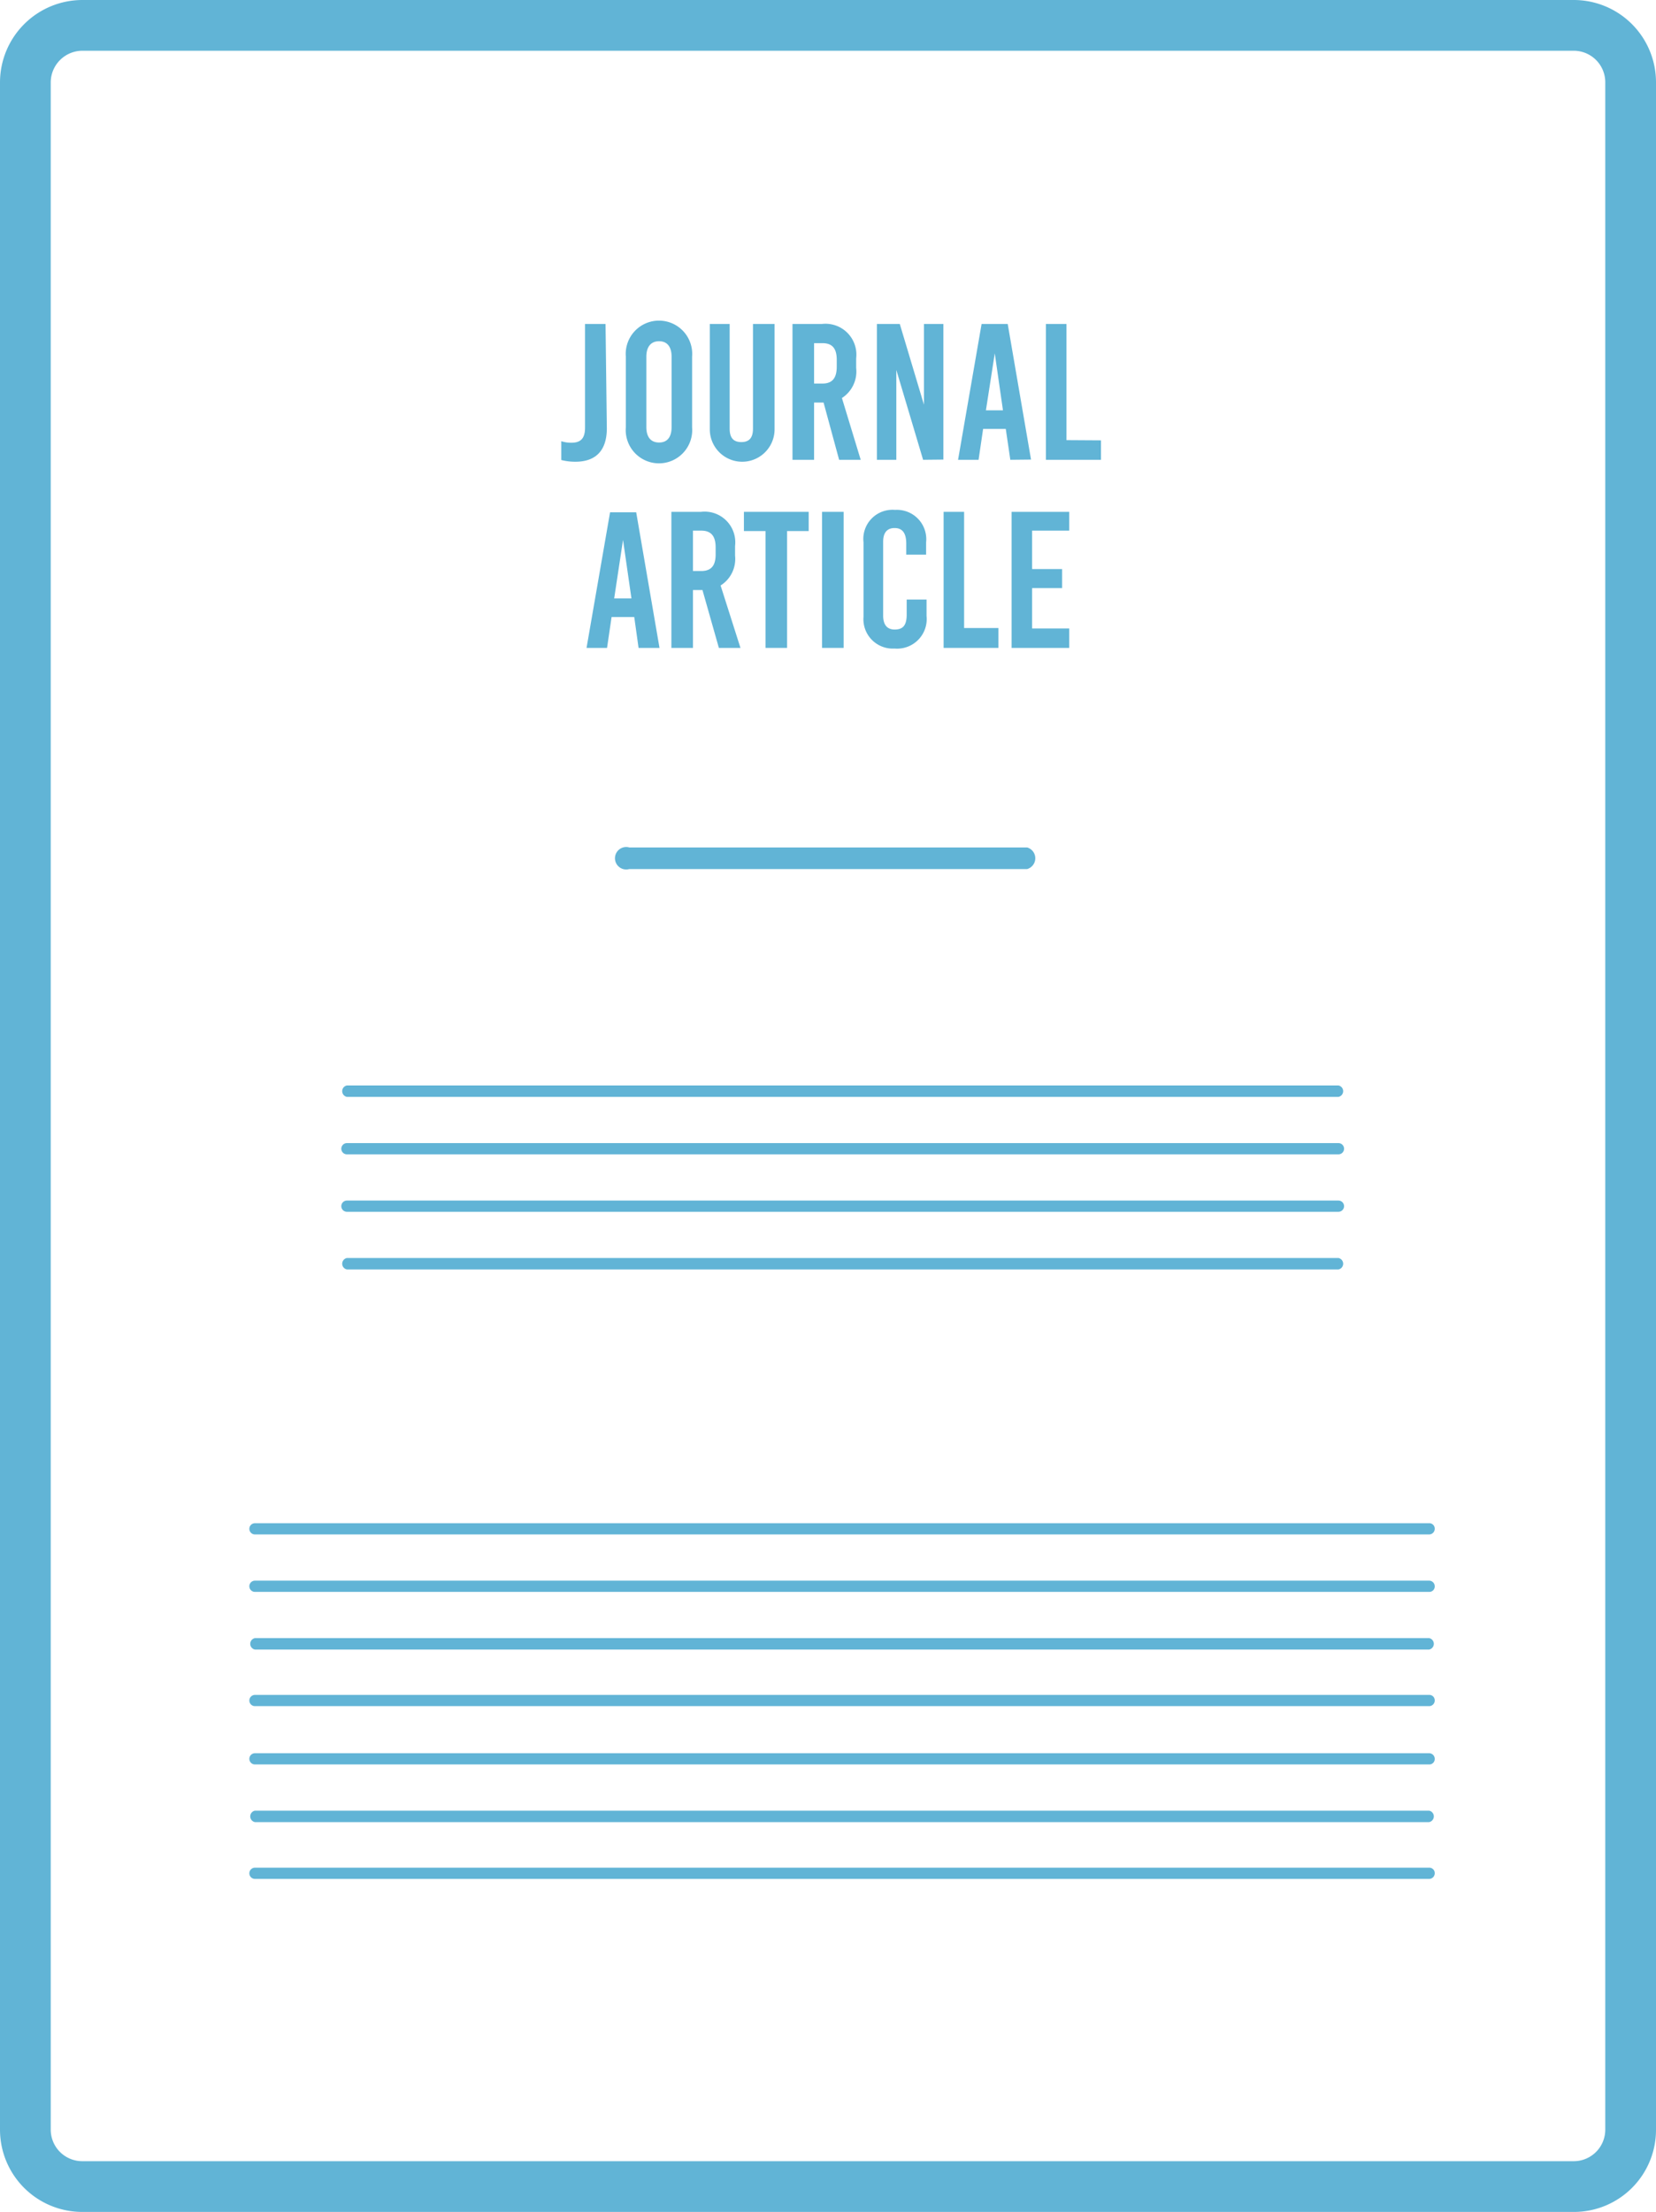
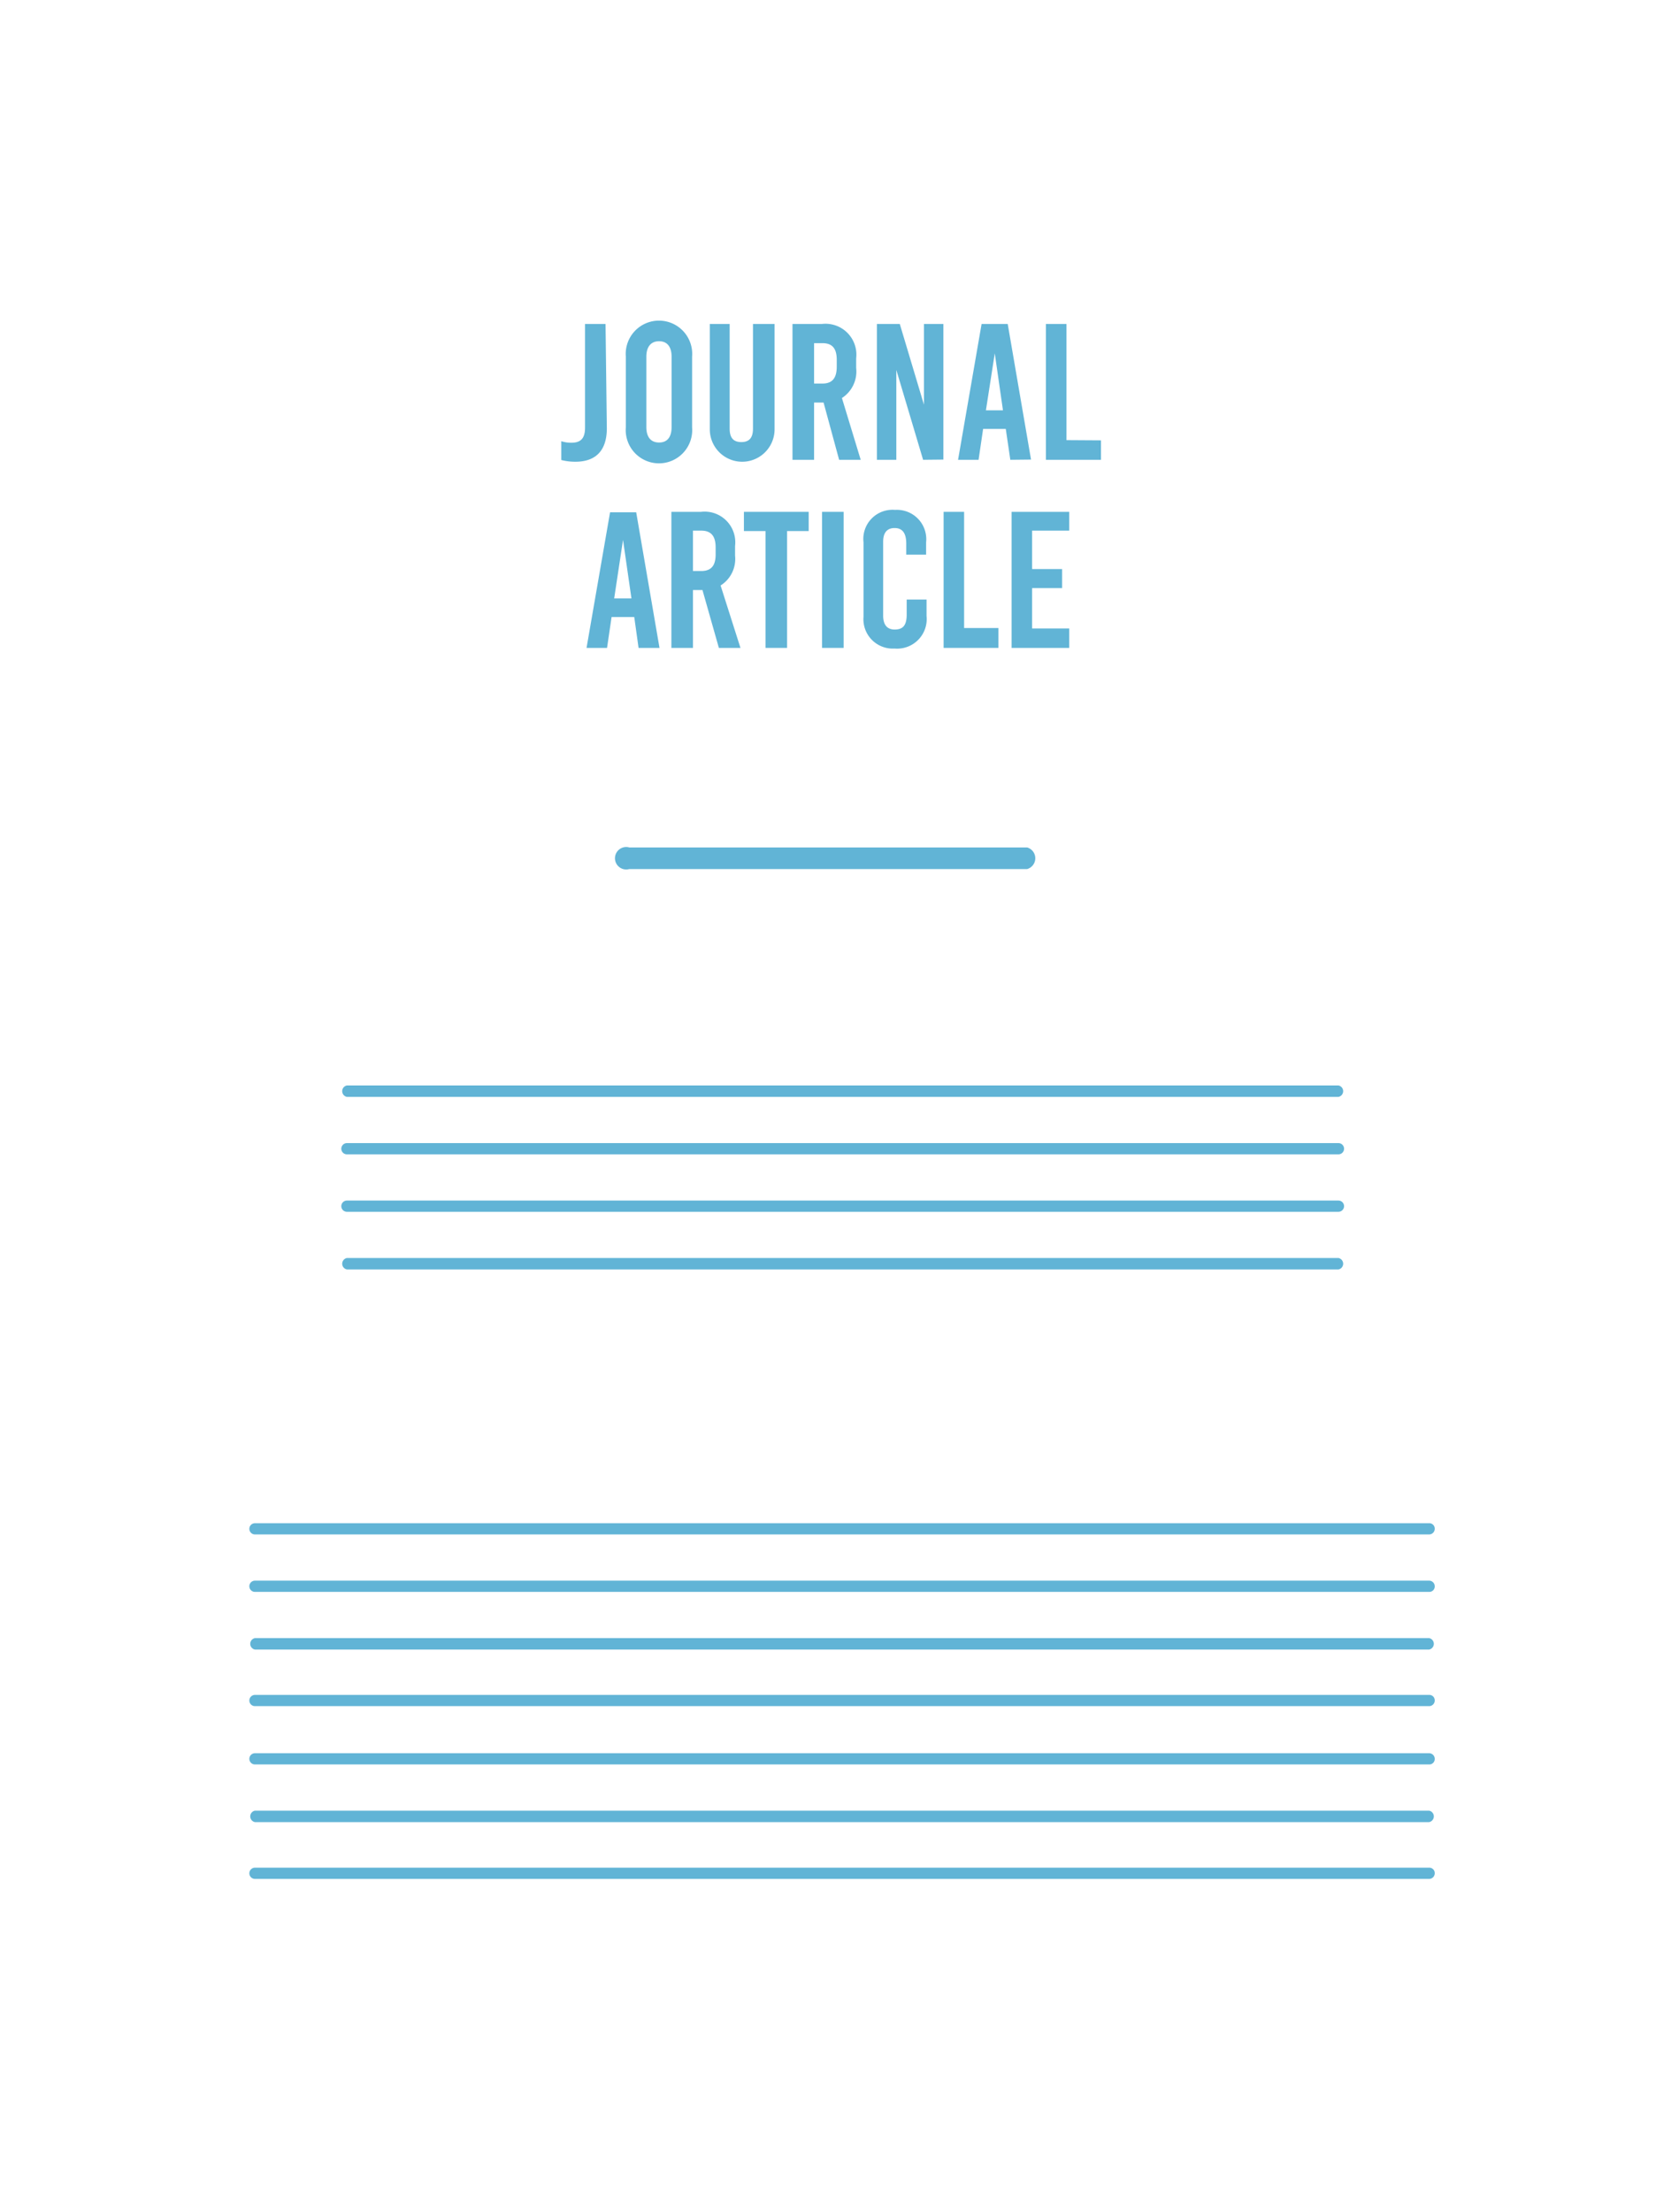
<svg xmlns="http://www.w3.org/2000/svg" viewBox="0 0 76.71 102.42">
  <defs>
    <style>.cls-1{fill:#61b4d6;}</style>
  </defs>
  <g id="Capa_2" data-name="Capa 2">
    <g id="Capa_1-2" data-name="Capa 1">
-       <path class="cls-1" d="M72.9,2.35a1.46,1.46,0,0,1,1.46,1.46v94.8a1.46,1.46,0,0,1-1.46,1.46H3.81a1.46,1.46,0,0,1-1.46-1.46V3.81A1.47,1.47,0,0,1,3.81,2.35H72.9M72.9,0H3.81A3.82,3.82,0,0,0,0,3.81v94.8a3.81,3.81,0,0,0,3.81,3.81H72.9a3.8,3.8,0,0,0,3.81-3.81V3.81A3.81,3.81,0,0,0,72.9,0Z" />
      <line class="cls-1" x1="29.15" y1="39.72" x2="47.58" y2="39.72" />
      <path class="cls-1" d="M47.58,40.24H29.15a.52.52,0,1,1,0-1H47.58a.52.52,0,0,1,0,1Z" />
      <line class="cls-1" x1="16.07" y1="50.52" x2="61.95" y2="50.52" />
      <path class="cls-1" d="M62,50.79H16.07a.27.27,0,0,1,0-.53H62a.27.27,0,0,1,0,.53Z" />
      <line class="cls-1" x1="16.07" y1="53.19" x2="61.95" y2="53.19" />
      <path class="cls-1" d="M62,53.45H16.07a.26.26,0,0,1-.26-.26.26.26,0,0,1,.26-.26H62a.26.26,0,0,1,.26.26A.26.26,0,0,1,62,53.45Z" />
      <line class="cls-1" x1="16.07" y1="55.85" x2="61.95" y2="55.85" />
      <path class="cls-1" d="M62,56.11H16.07a.26.26,0,0,1-.26-.26.26.26,0,0,1,.26-.26H62a.26.26,0,0,1,.26.26A.26.26,0,0,1,62,56.11Z" />
      <line class="cls-1" x1="16.07" y1="58.52" x2="61.95" y2="58.52" />
      <path class="cls-1" d="M62,58.78H16.07a.27.27,0,0,1,0-.53H62a.27.27,0,0,1,0,.53Z" />
      <line class="cls-1" x1="11.81" y1="70.79" x2="66.2" y2="70.79" />
      <path class="cls-1" d="M66.2,71.05H11.81a.26.26,0,0,1-.26-.26.26.26,0,0,1,.26-.26H66.2a.25.25,0,0,1,.26.26A.26.26,0,0,1,66.2,71.05Z" />
      <line class="cls-1" x1="11.81" y1="73.45" x2="66.2" y2="73.45" />
      <path class="cls-1" d="M66.2,73.71H11.81a.26.26,0,0,1-.26-.26.26.26,0,0,1,.26-.26H66.2a.26.26,0,0,1,.26.26A.25.25,0,0,1,66.2,73.71Z" />
      <line class="cls-1" x1="11.81" y1="76.11" x2="66.2" y2="76.11" />
      <path class="cls-1" d="M66.2,76.38H11.81a.27.27,0,0,1,0-.53H66.2a.27.27,0,0,1,0,.53Z" />
      <line class="cls-1" x1="11.81" y1="78.78" x2="66.2" y2="78.78" />
      <path class="cls-1" d="M66.2,79H11.81a.26.26,0,0,1-.26-.26.26.26,0,0,1,.26-.26H66.2a.25.25,0,0,1,.26.26A.26.26,0,0,1,66.2,79Z" />
      <line class="cls-1" x1="11.81" y1="81.44" x2="66.2" y2="81.44" />
      <path class="cls-1" d="M66.2,81.7H11.81a.26.26,0,0,1-.26-.26.26.26,0,0,1,.26-.26H66.2a.26.26,0,0,1,.26.26A.25.25,0,0,1,66.2,81.7Z" />
-       <line class="cls-1" x1="11.81" y1="84.11" x2="66.2" y2="84.11" />
      <path class="cls-1" d="M66.2,84.37H11.81a.27.27,0,0,1,0-.53H66.2a.27.27,0,0,1,0,.53Z" />
      <line class="cls-1" x1="11.81" y1="86.77" x2="66.2" y2="86.77" />
      <path class="cls-1" d="M66.2,87H11.81a.26.26,0,0,1-.26-.26.26.26,0,0,1,.26-.26H66.2a.25.25,0,0,1,.26.26A.26.26,0,0,1,66.2,87Z" />
      <path class="cls-1" d="M28.11,19.83c0,1-.48,1.55-1.46,1.55A2.61,2.61,0,0,1,26,21.3l0-.87a1.5,1.5,0,0,0,.47.07c.44,0,.63-.21.63-.7V15h.95Z" />
      <path class="cls-1" d="M32.06,16.51v3.28a1.54,1.54,0,1,1-3.07,0V16.51a1.54,1.54,0,1,1,3.07,0Zm-2.12,0v3.26c0,.47.21.72.59.72s.58-.25.58-.72V16.52c0-.47-.21-.72-.58-.72S29.94,16.05,29.94,16.52Z" />
      <path class="cls-1" d="M35.88,19.88a1.48,1.48,0,1,1-3,0V15h.92v4.85c0,.45.2.62.54.62s.54-.17.54-.62V15h1Z" />
      <path class="cls-1" d="M38.15,18.64h-.44v2.65h-1V15h1.37a1.43,1.43,0,0,1,1.58,1.59v.45A1.46,1.46,0,0,1,39,18.43l.87,2.86h-1Zm-.44-.88h.39c.45,0,.66-.25.66-.78v-.32c0-.53-.21-.77-.66-.77h-.39Z" />
      <path class="cls-1" d="M42.76,21.29l-1.24-4.16h0v4.16h-.9V15h1.06l1.12,3.74h0V15h.9v6.28Z" />
      <path class="cls-1" d="M46.8,21.29l-.21-1.43H45.54l-.21,1.43h-.95L45.47,15h1.21l1.08,6.28ZM45.67,19h.79l-.38-2.64h0Z" />
      <path class="cls-1" d="M51,20.39v.9H48.45V15h.95v5.38Z" />
      <path class="cls-1" d="M29.58,30l-.2-1.43H28.33L28.12,30h-.95l1.09-6.28h1.21L30.55,30Zm-1.13-2.29h.8L28.86,25h0Z" />
      <path class="cls-1" d="M32.54,27.32H32.1V30h-1V23.7h1.37a1.42,1.42,0,0,1,1.58,1.58v.45a1.45,1.45,0,0,1-.67,1.38L34.3,30h-1Zm-.44-.88h.38c.46,0,.67-.24.67-.77v-.32c0-.53-.21-.78-.67-.78H32.1Z" />
      <path class="cls-1" d="M36.46,24.59V30h-1V24.59h-1V23.7h3v.89Z" />
      <path class="cls-1" d="M38.08,30V23.7h1V30Z" />
      <path class="cls-1" d="M42.9,25.11v.57l-.92,0v-.51c0-.5-.19-.72-.54-.72s-.53.22-.53.63v3.43c0,.41.18.64.53.64S42,29,42,28.46v-.7l.92,0v.76a1.37,1.37,0,0,1-1.48,1.51A1.36,1.36,0,0,1,40,28.56V25.11a1.35,1.35,0,0,1,1.46-1.5A1.36,1.36,0,0,1,42.9,25.11Z" />
      <path class="cls-1" d="M46.25,29.08V30H43.71V23.7h.95v5.38Z" />
      <path class="cls-1" d="M47.81,24.57v1.78H49.2v.88H47.81V29.1h1.72V30H46.86V23.7h2.67v.87Z" />
    </g>
  </g>
</svg>